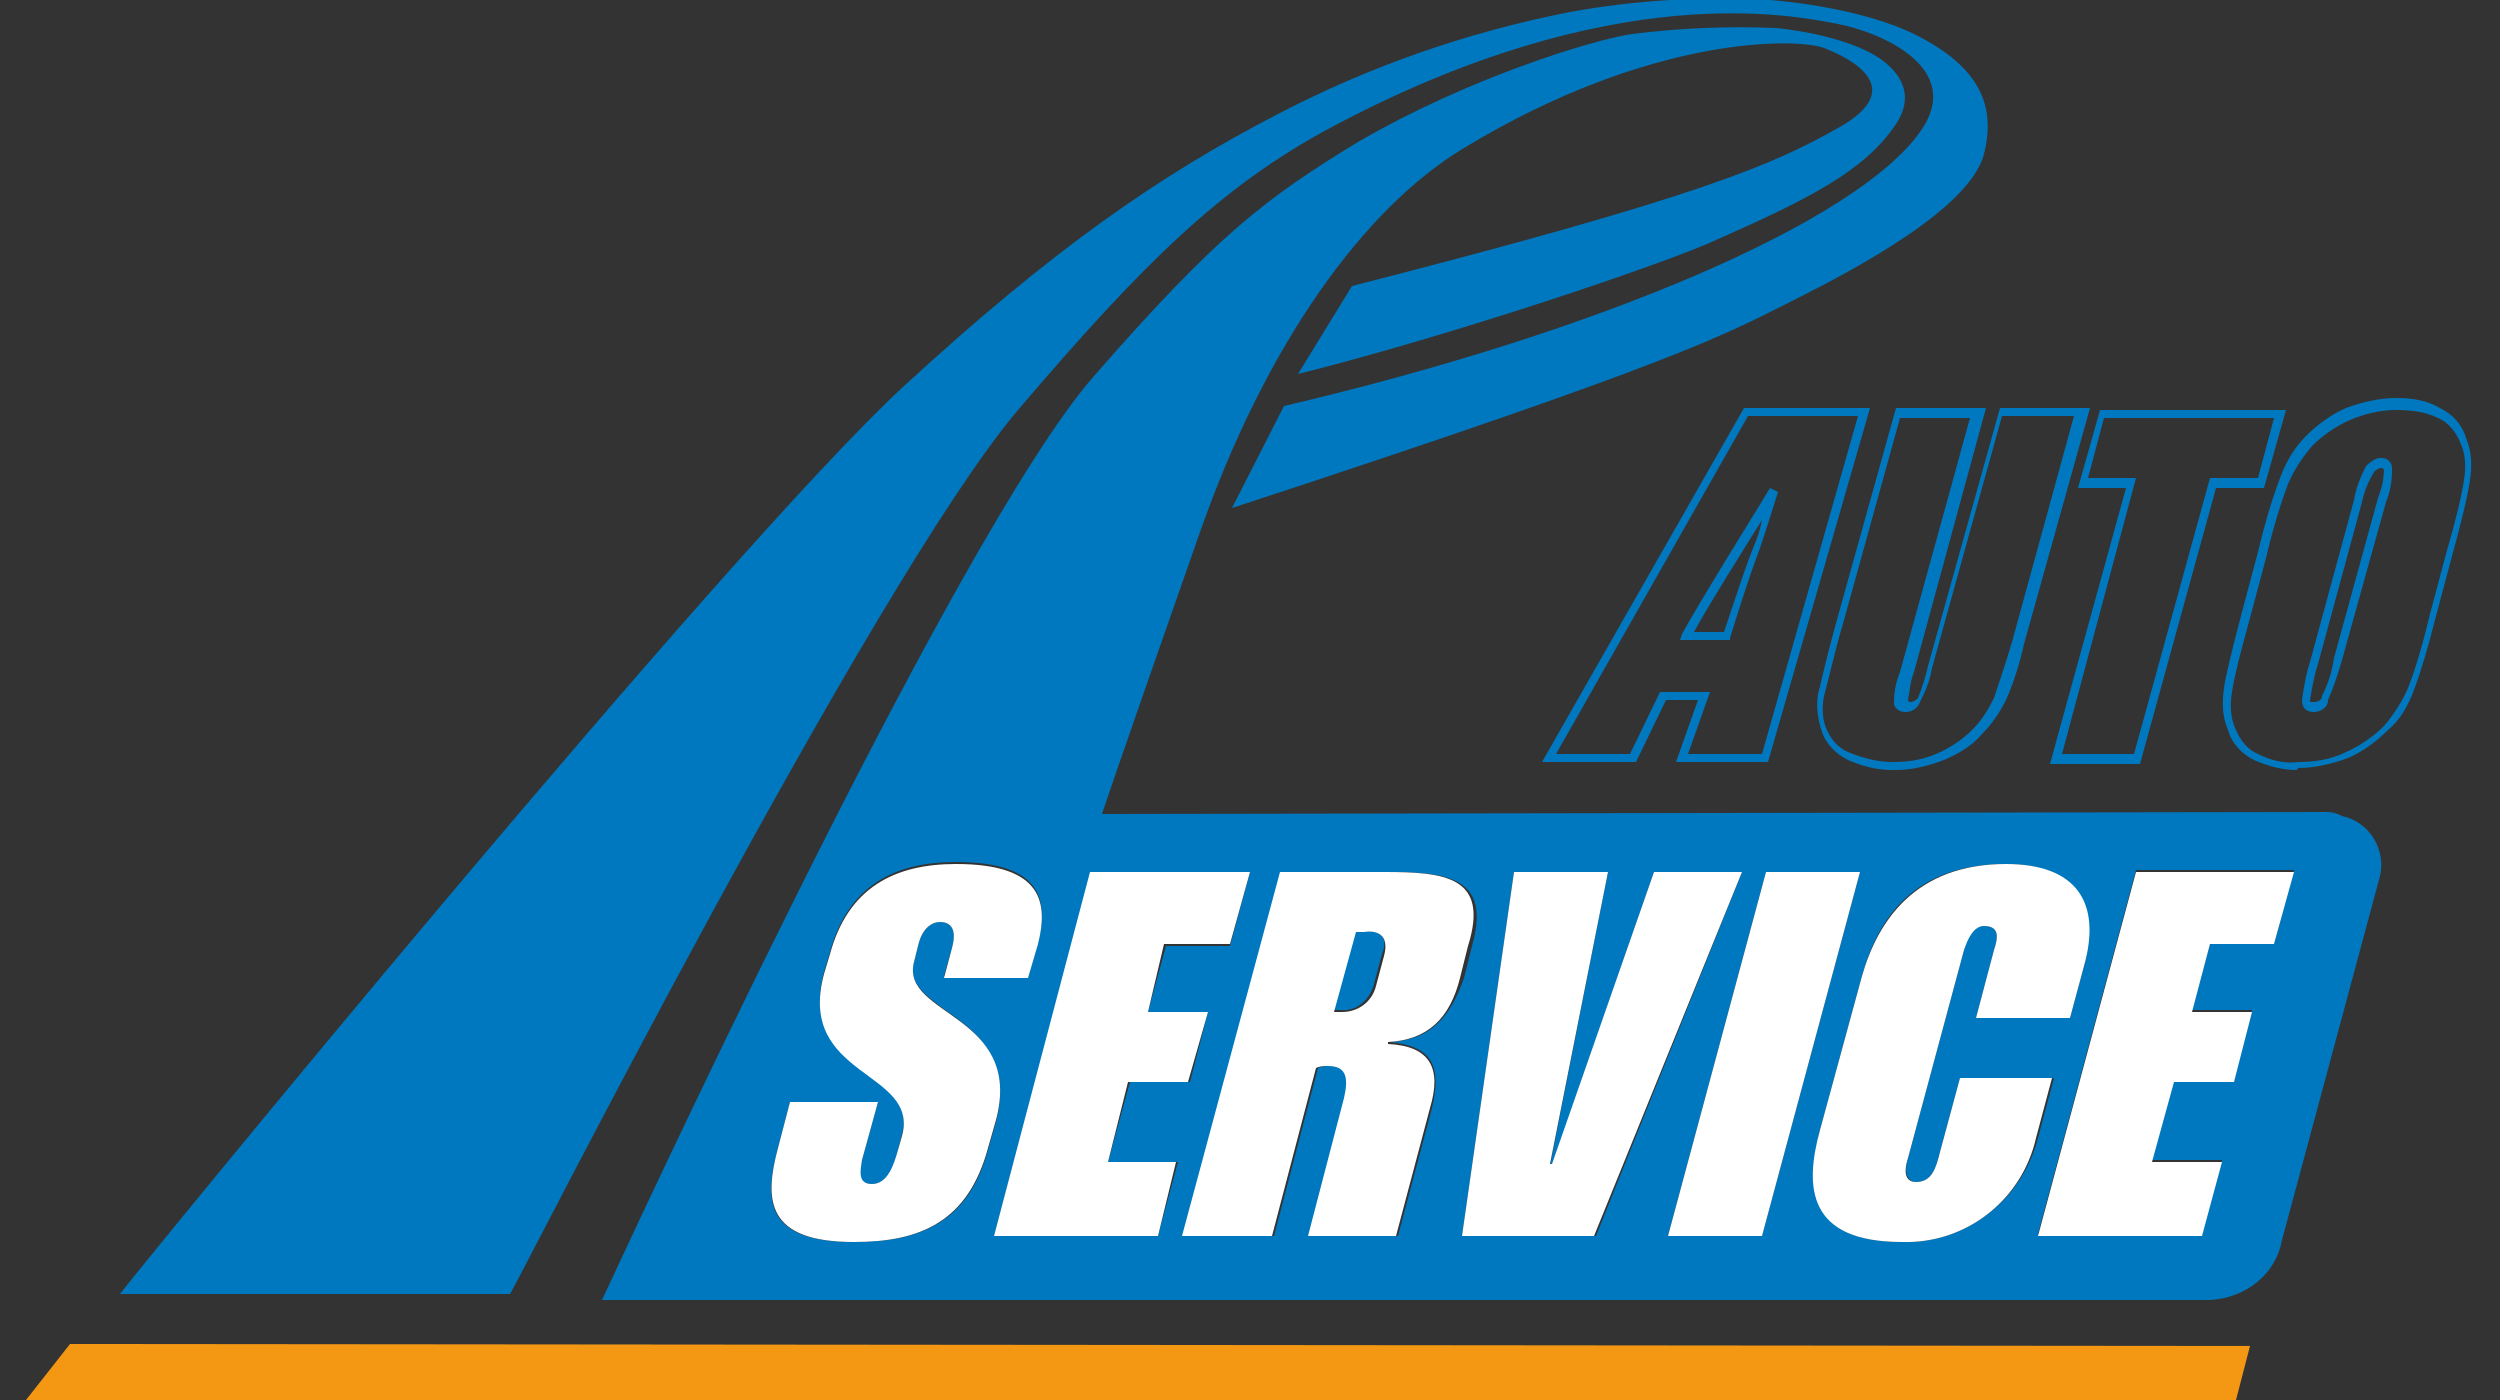
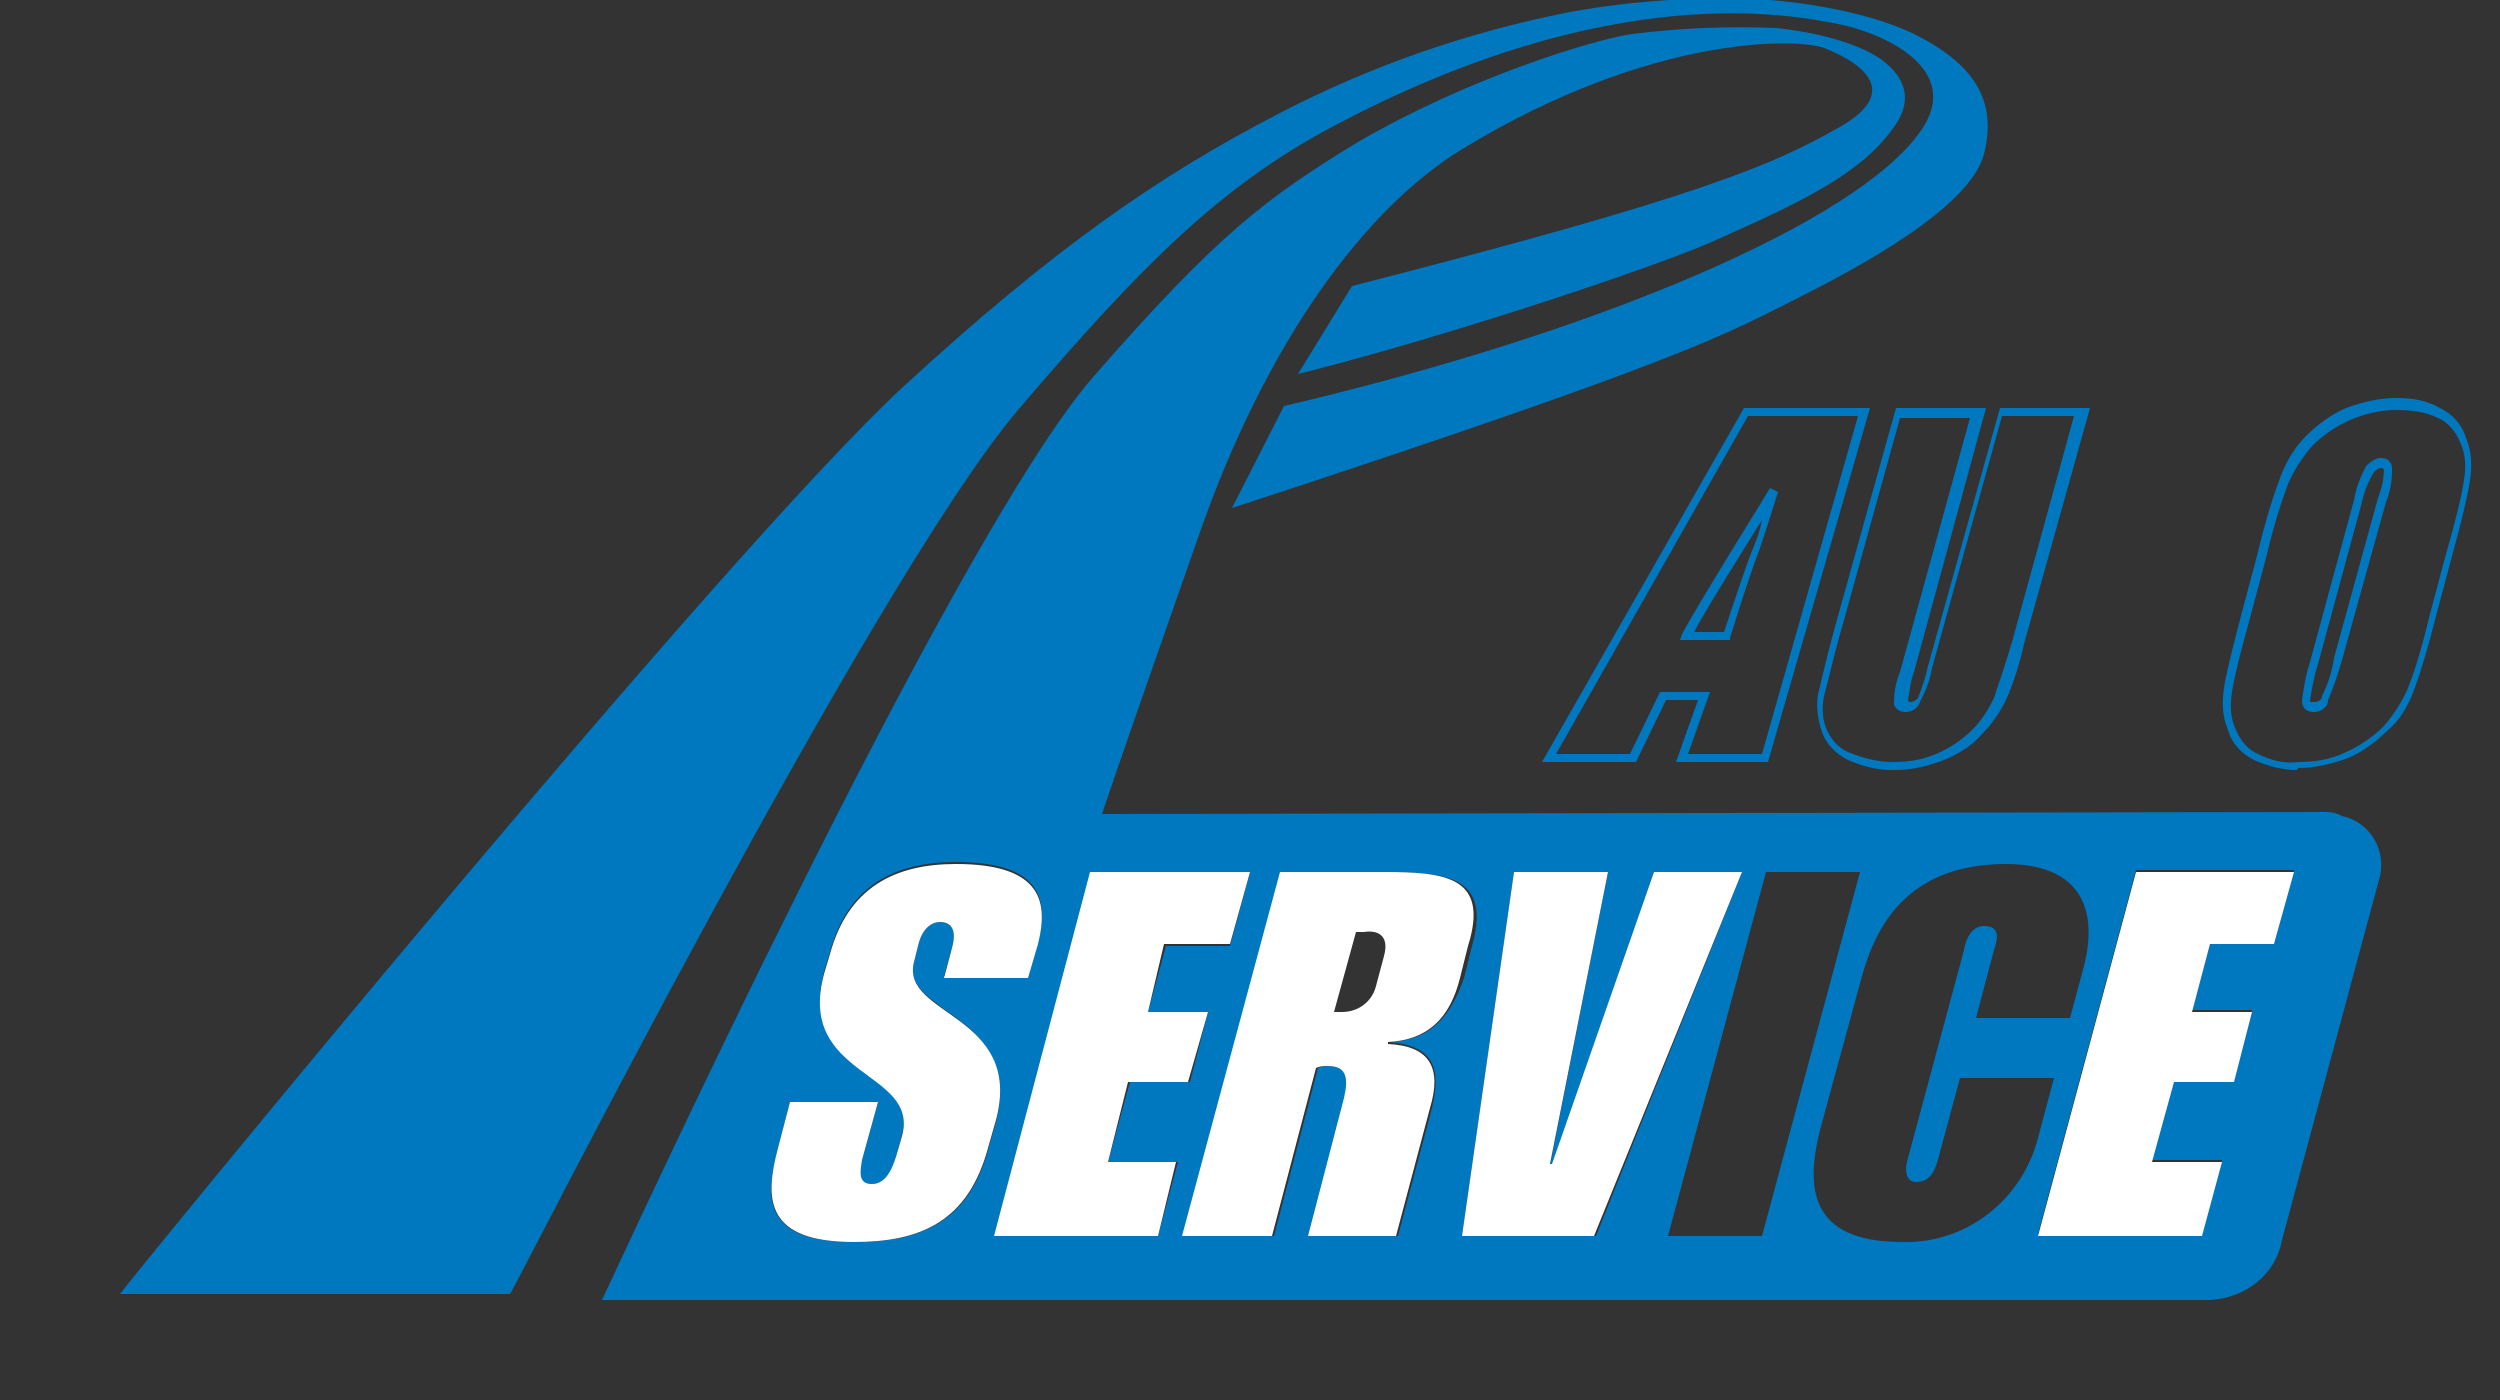
<svg xmlns="http://www.w3.org/2000/svg" version="1.1" id="Livello_1" x="0px" y="0px" width="125px" height="70px" viewBox="0 0 125 70" enable-background="new 0 0 125 70" xml:space="preserve">
  <rect x="0" y="0" width="125" height="70" fill="#333333" stroke="none" />
  <g>
    <path fill="none" d="M88.8,24.5c0,0-3.6,5.8-4.4,7.3h2C88.2,26.2,87.9,27.4,88.8,24.5z" />
    <path fill="none" d="M119.1,23.2c-0.2,0-0.4,0.1-0.6,0.3c-0.3,0.5-0.5,1-0.6,1.6l-2.2,8.1c-0.2,0.6-0.3,1.2-0.4,1.9   c0,0.2,0.1,0.4,0.4,0.4c0.3,0,0.5-0.2,0.6-0.4c0.3-0.6,0.5-1.3,0.6-1.9l2.2-7.9c0.2-0.5,0.3-1,0.3-1.5   C119.5,23.4,119.3,23.2,119.1,23.2C119.1,23.2,119.1,23.2,119.1,23.2z" />
-     <polygon fill="#F49712" points="1.3,70 111.8,70 112.5,67.3 3.5,67.2  " />
    <path fill="#0078BF" d="M50.9,20.5c6.3-7.4,10.2-11.2,15.6-14.1c14.2-7.6,23.3-5.6,25.4-5.2s6.4,2.2,4.1,5.4   c-3.2,4.5-16,10-31.8,13.7l-2.6,5.1c22.3-7.3,24.5-8.6,27.9-10.3s9-4.7,9.7-7.4c0.6-2.4-0.2-4.3-3.3-5.9c-2.9-1.5-7.4-1.8-7.4-1.8   c-3.3-0.2-6.7,0-10,0.6c-5.1,1-10,2.7-14.6,5.1c-6,3.1-11.3,6.8-18.7,13.6c-9,8.3-38.8,44.8-39.2,45.4h19.5   C25.6,64.7,43.6,29.1,50.9,20.5z" />
-     <path fill="#0078BF" d="M68.1,46.5h-0.4l-1.1,4H67c0.8,0.1,1.5-0.5,1.7-1.3l0.4-1.5C69.5,46.7,68.8,46.5,68.1,46.5z" />
    <path fill="#0078BF" d="M116.2,40.6l-61.1,0.1c0,0,0.2-0.7,4.9-14.1c3.3-9.4,8.2-16.2,13.2-19.2c9.4-5.7,16.7-5.5,18-5s4.3,2,0.7,4   c-3.2,1.8-6.7,3.4-24.3,7.9l-2.7,4.4c7.6-1.9,18.3-5.5,20.9-6.7c4.5-2,7.4-3.4,9-5.8c0.8-1.2,0.5-2.3-0.7-3.2   c-1.8-1.3-5.3-1.6-5.3-1.6c-2.4-0.1-4.8,0-7.2,0.3c-2,0.3-8.2,2.2-13.7,5.4c-4.6,2.8-7,4.6-13.2,11.7c-7.1,8.1-24.3,45.6-24.6,46.2   l0,0h80.4c1.8-0.1,3.3-1.3,3.6-3l4.9-18.2c0.3-1.3-0.5-2.7-1.9-3C116.7,40.6,116.5,40.6,116.2,40.6z M42.7,62.1   c-4.5,0-4.5-2.1-3.8-4.7l0.6-2.3h4.4l-0.8,2.9c-0.2,0.6-0.2,1.2,0.5,1.2c0.8,0,1.1-0.9,1.3-1.7l0.2-0.8c0.9-3.3-5.3-2.9-3.9-8.1   l0.3-1c0.9-3.3,3.2-4.5,6.3-4.5c4.4,0,4.6,2,4.1,4l-0.5,1.7h-4.2l0.4-1.4c0.3-1.1-0.2-1.3-0.6-1.3s-0.9,0.3-1.1,1.2l-0.2,0.8   c-0.7,2.6,5.5,2.6,4.1,8l-0.4,1.4C48.4,61.2,45.9,62.1,42.7,62.1z M57.9,61.8h-8.2l4.9-18.2h7.9l-1,3.7h-3.2l-0.9,3.3h3l-0.9,3.5   h-3l-1.1,4h3.5L57.9,61.8z M69.5,52.1L69.5,52.1c2.1,0.2,2.6,1.2,2.1,3.3l-1.7,6.4h-4.4l1.8-6.9c0.2-0.9,0.2-1.6-0.8-1.6   c-0.2,0-0.4,0-0.6,0.1l-2.2,8.4h-4.5l4.9-18.2h5.2c3,0,5.3,0.2,4.3,3.7l-0.4,1.6C72.5,50.9,71.5,52,69.5,52.1z M73.1,61.8l2.6-18.2   h4.7l-2.9,14.7h0.1l5.1-14.7h4.4l-7.3,18.2H73.1z M83.4,61.8l4.9-18.2H93l-4.9,18.2H83.4z M95.1,62.1c-4.7,0-4.8-2.8-4.1-5.6   l2.1-7.7c0.8-2.9,2.6-5.6,7.2-5.6c3.4,0,4.7,1.9,3.9,5.1l-0.7,2.6h-4.7l0.9-3.4c0.2-0.6,0.3-1.2-0.5-1.2c-0.6,0-0.9,0.6-1,1.2   l-2.8,10.4c-0.2,0.6-0.1,1.2,0.4,1.2c0.8,0,1-0.7,1.2-1.5l1-3.7h4.7l-0.8,3C101.1,60,98.3,62.2,95.1,62.1L95.1,62.1z M113.7,47.2   h-3.2l-0.9,3.3h3l-0.9,3.5h-3l-1.1,4h3.5l-1,3.7h-8.2l4.9-18.2h7.9L113.7,47.2z" />
    <path fill="#FFFFFF" d="M45.7,48.1l0.2-0.8c0.2-0.9,0.7-1.2,1.1-1.2s0.9,0.2,0.6,1.3l-0.4,1.5h4.2l0.5-1.7c0.5-2,0.3-4-4.1-4   c-3.1,0-5.4,1.2-6.3,4.5l-0.3,1c-1.4,5.2,4.8,4.8,3.9,8.1l-0.2,0.7c-0.2,0.7-0.5,1.7-1.3,1.7c-0.7,0-0.6-0.6-0.5-1.2l0.8-2.9h-4.4   l-0.6,2.3c-0.7,2.6-0.6,4.7,3.8,4.7c3.3,0,5.7-1,6.7-4.7l0.4-1.4C51.2,50.7,45,50.8,45.7,48.1z" />
    <polygon fill="#FFFFFF" points="56.4,54.1 59.4,54.1 60.4,50.6 57.4,50.6 58.2,47.2 61.5,47.2 62.5,43.6 54.5,43.6 49.7,61.8    57.9,61.8 58.8,58.1 55.4,58.1  " />
    <path fill="#FFFFFF" d="M69.2,43.6H64l-4.9,18.2h4.5l2.2-8.4c0.2-0.1,0.4-0.1,0.6-0.1c1,0,1,0.7,0.8,1.6l-1.8,6.9h4.4l1.7-6.4   c0.6-2,0-3.1-2.1-3.2v-0.1c2-0.1,3.1-1.2,3.6-3.2l0.4-1.6C74.5,43.8,72.2,43.6,69.2,43.6z M69.2,47.8l-0.4,1.5   c-0.2,0.8-0.9,1.3-1.7,1.3h-0.4l1.1-4h0.4C68.8,46.5,69.5,46.7,69.2,47.8L69.2,47.8z" />
    <polygon fill="#FFFFFF" points="82.7,43.6 77.6,58.2 77.5,58.2 80.4,43.6 75.7,43.6 73.1,61.8 79.7,61.8 87.1,43.6  " />
-     <polygon fill="#FFFFFF" points="88.3,43.6 83.4,61.8 88.1,61.8 93,43.6  " />
-     <path fill="#FFFFFF" d="M98,53.9l-1,3.7c-0.2,0.8-0.4,1.5-1.2,1.5c-0.6,0-0.6-0.6-0.4-1.2l2.8-10.4c0.2-0.6,0.5-1.2,1-1.2   c0.8,0,0.7,0.6,0.5,1.2l-0.9,3.4h4.7l0.7-2.6c0.9-3.2-0.4-5.1-3.9-5.1c-4.5,0-6.4,2.8-7.2,5.6L91,56.5c-0.8,2.9-0.6,5.6,4.1,5.6   c3.2,0.1,6-2.1,6.7-5.2l0.8-3L98,53.9z" />
    <polygon fill="#FFFFFF" points="101.9,61.8 110.1,61.8 111.1,58.1 107.6,58.1 108.7,54.1 111.7,54.1 112.6,50.6 109.6,50.6    110.5,47.2 113.7,47.2 114.7,43.6 106.8,43.6  " />
    <path fill="#0078BF" d="M94.6,38.5c-0.8,0-1.5-0.2-2.2-0.5c-0.6-0.3-1.1-0.8-1.3-1.4c-0.2-0.6-0.3-1.2-0.2-1.9   c0.1-0.3,0.3-1.4,1-3.9l2.9-10.4h4.5l-3.6,13.2c-0.2,0.5-0.2,0.9-0.3,1.4c0,0.1,0.1,0.1,0.1,0.1c0.2,0,0.3-0.1,0.4-0.2   c0.2-0.5,0.4-1.1,0.5-1.6l3.6-12.9h4.5l-3.3,11.8c-0.2,0.9-0.5,1.9-0.9,2.8c-0.3,0.6-0.7,1.2-1.2,1.7c-0.5,0.6-1.2,1-1.9,1.3   c-0.8,0.3-1.6,0.5-2.4,0.5C94.7,38.5,94.6,38.5,94.6,38.5z M95,20.9l-2.8,10.1c-0.5,1.7-0.8,3.1-1,3.8c-0.1,0.5-0.1,1.1,0.1,1.6   c0.2,0.5,0.6,1,1.1,1.2c0.7,0.3,1.5,0.5,2.2,0.5c0.8,0,1.5-0.1,2.2-0.4c0.7-0.3,1.3-0.7,1.8-1.2c0.5-0.5,0.8-1,1.1-1.6   c0.3-0.9,0.6-1.8,0.9-2.8l3.1-11.3h-3.6l-3.5,12.6c-0.1,0.6-0.3,1.1-0.6,1.7l0,0c-0.1,0.3-0.4,0.5-0.7,0.5c-0.1,0-0.2,0-0.4-0.1   c-0.1-0.1-0.2-0.2-0.2-0.3c0,0,0-0.1,0-0.1c0-0.5,0.1-1,0.3-1.5l3.5-12.7H95z" />
-     <path fill="#0078BF" d="M107,38.2h-4.5l3.8-13.8h-2.4l1.1-3.9h9.3l-1.1,3.9h-2.4L107,38.2z M103.1,37.7h3.6l3.8-13.8h2.4l0.8-3   h-8.5l-0.8,3h2.4L103.1,37.7z" />
    <path fill="#0078BF" d="M114.8,38.5c-0.7,0-1.4-0.2-2.1-0.5c-0.6-0.3-1.1-0.8-1.3-1.5c-0.3-0.7-0.3-1.4-0.2-2.1   c0.1-0.7,0.4-1.9,0.9-3.8l0.8-3c0.4-1.7,0.8-2.9,1.1-3.7c0.3-0.8,0.7-1.5,1.3-2.1c0.6-0.6,1.3-1.1,2-1.4c0.8-0.3,1.7-0.5,2.5-0.5   c0.8,0,1.5,0.1,2.2,0.5c0.6,0.3,1.1,0.8,1.3,1.5c0.3,0.7,0.3,1.4,0.2,2.1c-0.1,0.7-0.4,2-0.9,3.8l-0.8,3c-0.4,1.6-0.8,2.9-1.1,3.7   c-0.3,0.8-0.7,1.5-1.3,2c-0.6,0.6-1.3,1.1-2,1.4c-0.8,0.3-1.7,0.5-2.5,0.5C114.9,38.5,114.8,38.5,114.8,38.5z M119.8,20.5   c-0.8,0-1.6,0.2-2.3,0.5c-0.7,0.3-1.4,0.8-1.9,1.3c-0.5,0.6-0.9,1.2-1.2,1.9c-0.3,0.8-0.7,2-1.1,3.7l-0.8,3c-0.5,1.8-0.8,3-0.9,3.7   c-0.1,0.6-0.1,1.3,0.2,1.9c0.2,0.5,0.6,1,1.1,1.2c0.6,0.3,1.3,0.5,2,0.4c0.8,0,1.6-0.1,2.4-0.5c0.7-0.3,1.4-0.8,1.9-1.3   c0.5-0.6,0.9-1.2,1.2-1.9c0.2-0.5,0.6-1.6,1.1-3.7l0.8-3c0.5-1.7,0.8-3,0.9-3.7c0.1-0.6,0.1-1.3-0.2-1.9l0,0   c-0.2-0.5-0.6-1-1.1-1.2C121.3,20.6,120.6,20.5,119.8,20.5C119.8,20.5,119.8,20.5,119.8,20.5z M115.7,35.6   C115.7,35.6,115.7,35.6,115.7,35.6c-0.4,0-0.6-0.2-0.6-0.6c0.1-0.7,0.2-1.3,0.4-1.9l2.2-8.1c0.1-0.6,0.3-1.1,0.6-1.7   c0.2-0.2,0.5-0.4,0.7-0.4c0.1,0,0.3,0,0.4,0.1c0.1,0.1,0.2,0.2,0.2,0.4l0,0.1c0,0.6-0.1,1.1-0.3,1.6l-2.2,7.9   c-0.2,0.7-0.4,1.3-0.7,2C116.4,35.4,116,35.6,115.7,35.6z M119.1,23.4C119.1,23.4,119.1,23.4,119.1,23.4c-0.2,0-0.3,0.1-0.4,0.2   c-0.3,0.5-0.5,1-0.6,1.5l-2.2,8.1c-0.2,0.6-0.3,1.2-0.4,1.8c0,0.1,0,0.1,0.2,0.1c0,0,0,0,0,0c0.2,0,0.4-0.1,0.4-0.3   c0.3-0.6,0.5-1.2,0.6-1.9l2.2-8c0.2-0.5,0.3-1,0.3-1.5C119.3,23.5,119.2,23.5,119.1,23.4C119.2,23.4,119.2,23.4,119.1,23.4z" />
    <path fill="#0078BF" d="M88.4,38.1h-4.6l1.1-3.1h-1.6l-1.5,3.1h-4.7l10.1-17.7h6.3L88.4,38.1z M84.4,37.7h3.7l4.8-16.9h-5.5   l-9.6,16.9h3.7l1.5-3.1h2.5L84.4,37.7z M86.5,32h-2.5l0.1-0.3c0.8-1.5,4.3-7.1,4.4-7.3l0.4,0.2c-0.5,1.6-0.6,1.9-0.9,2.8   c-0.3,0.8-0.7,1.9-1.5,4.5L86.5,32z M84.7,31.6h1.5c0.8-2.4,1.2-3.6,1.5-4.3c0.2-0.5,0.3-0.8,0.4-1.3   C87.1,27.6,85.4,30.3,84.7,31.6z" />
  </g>
</svg>